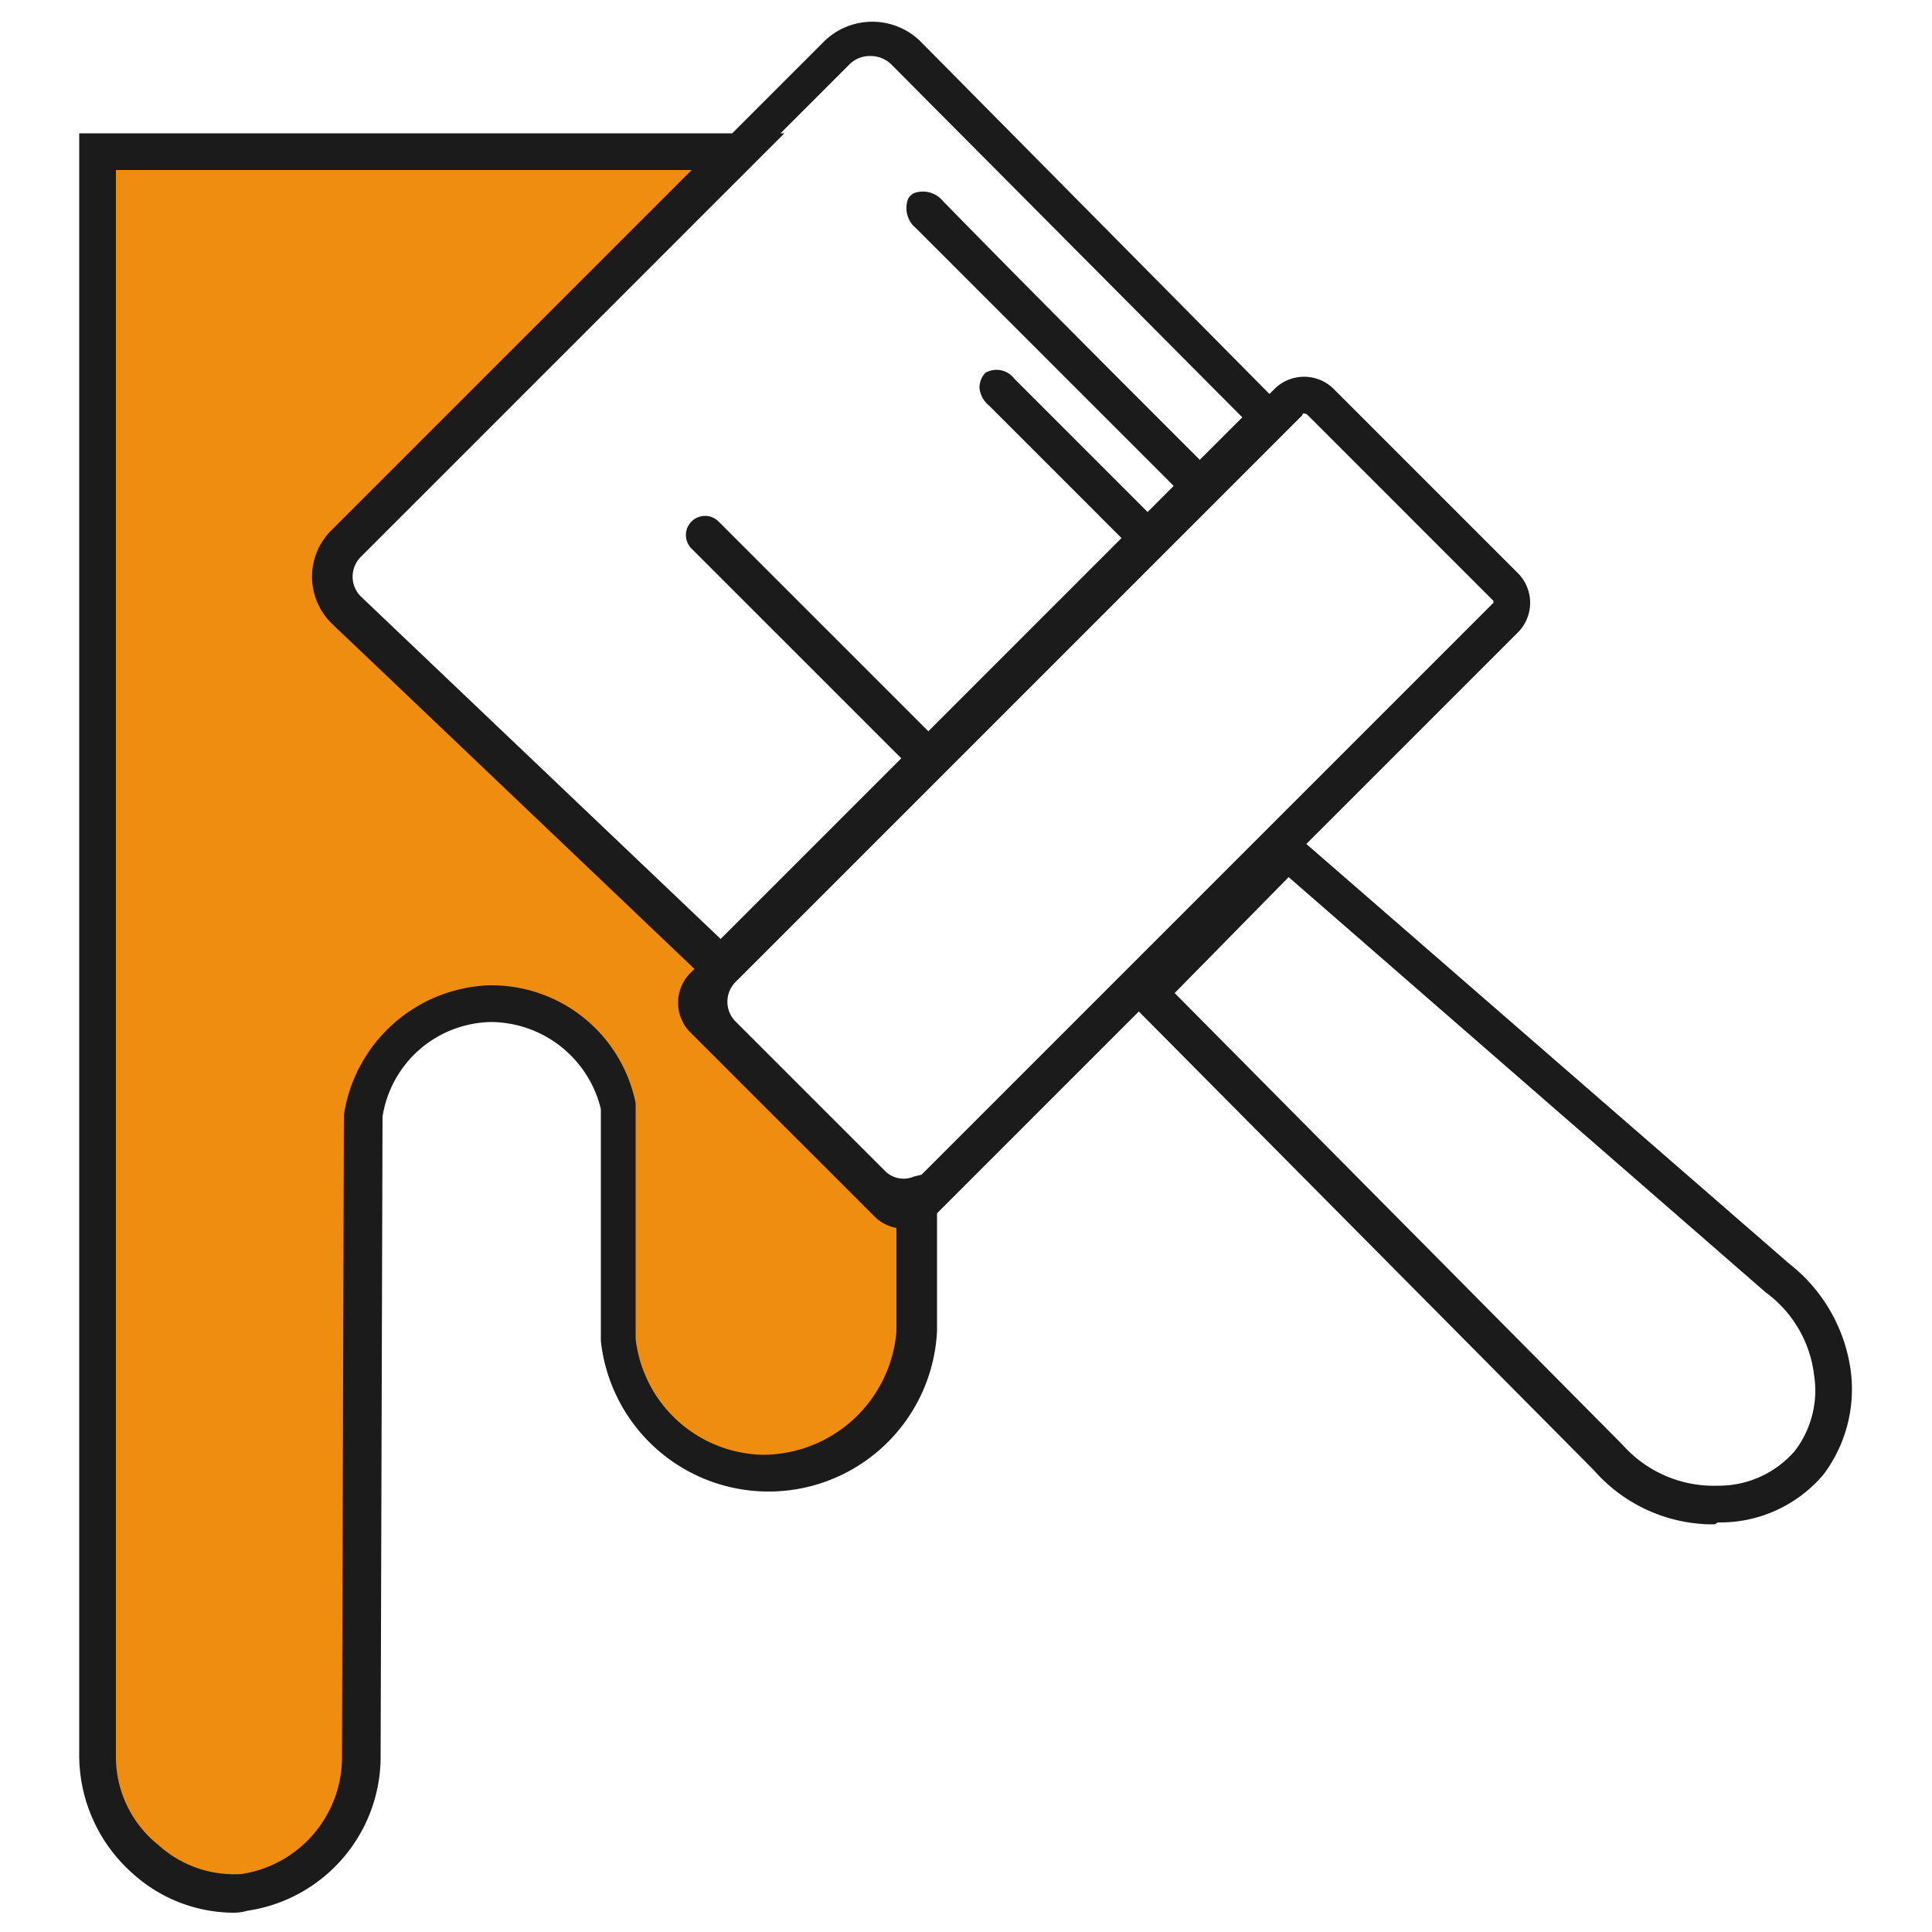
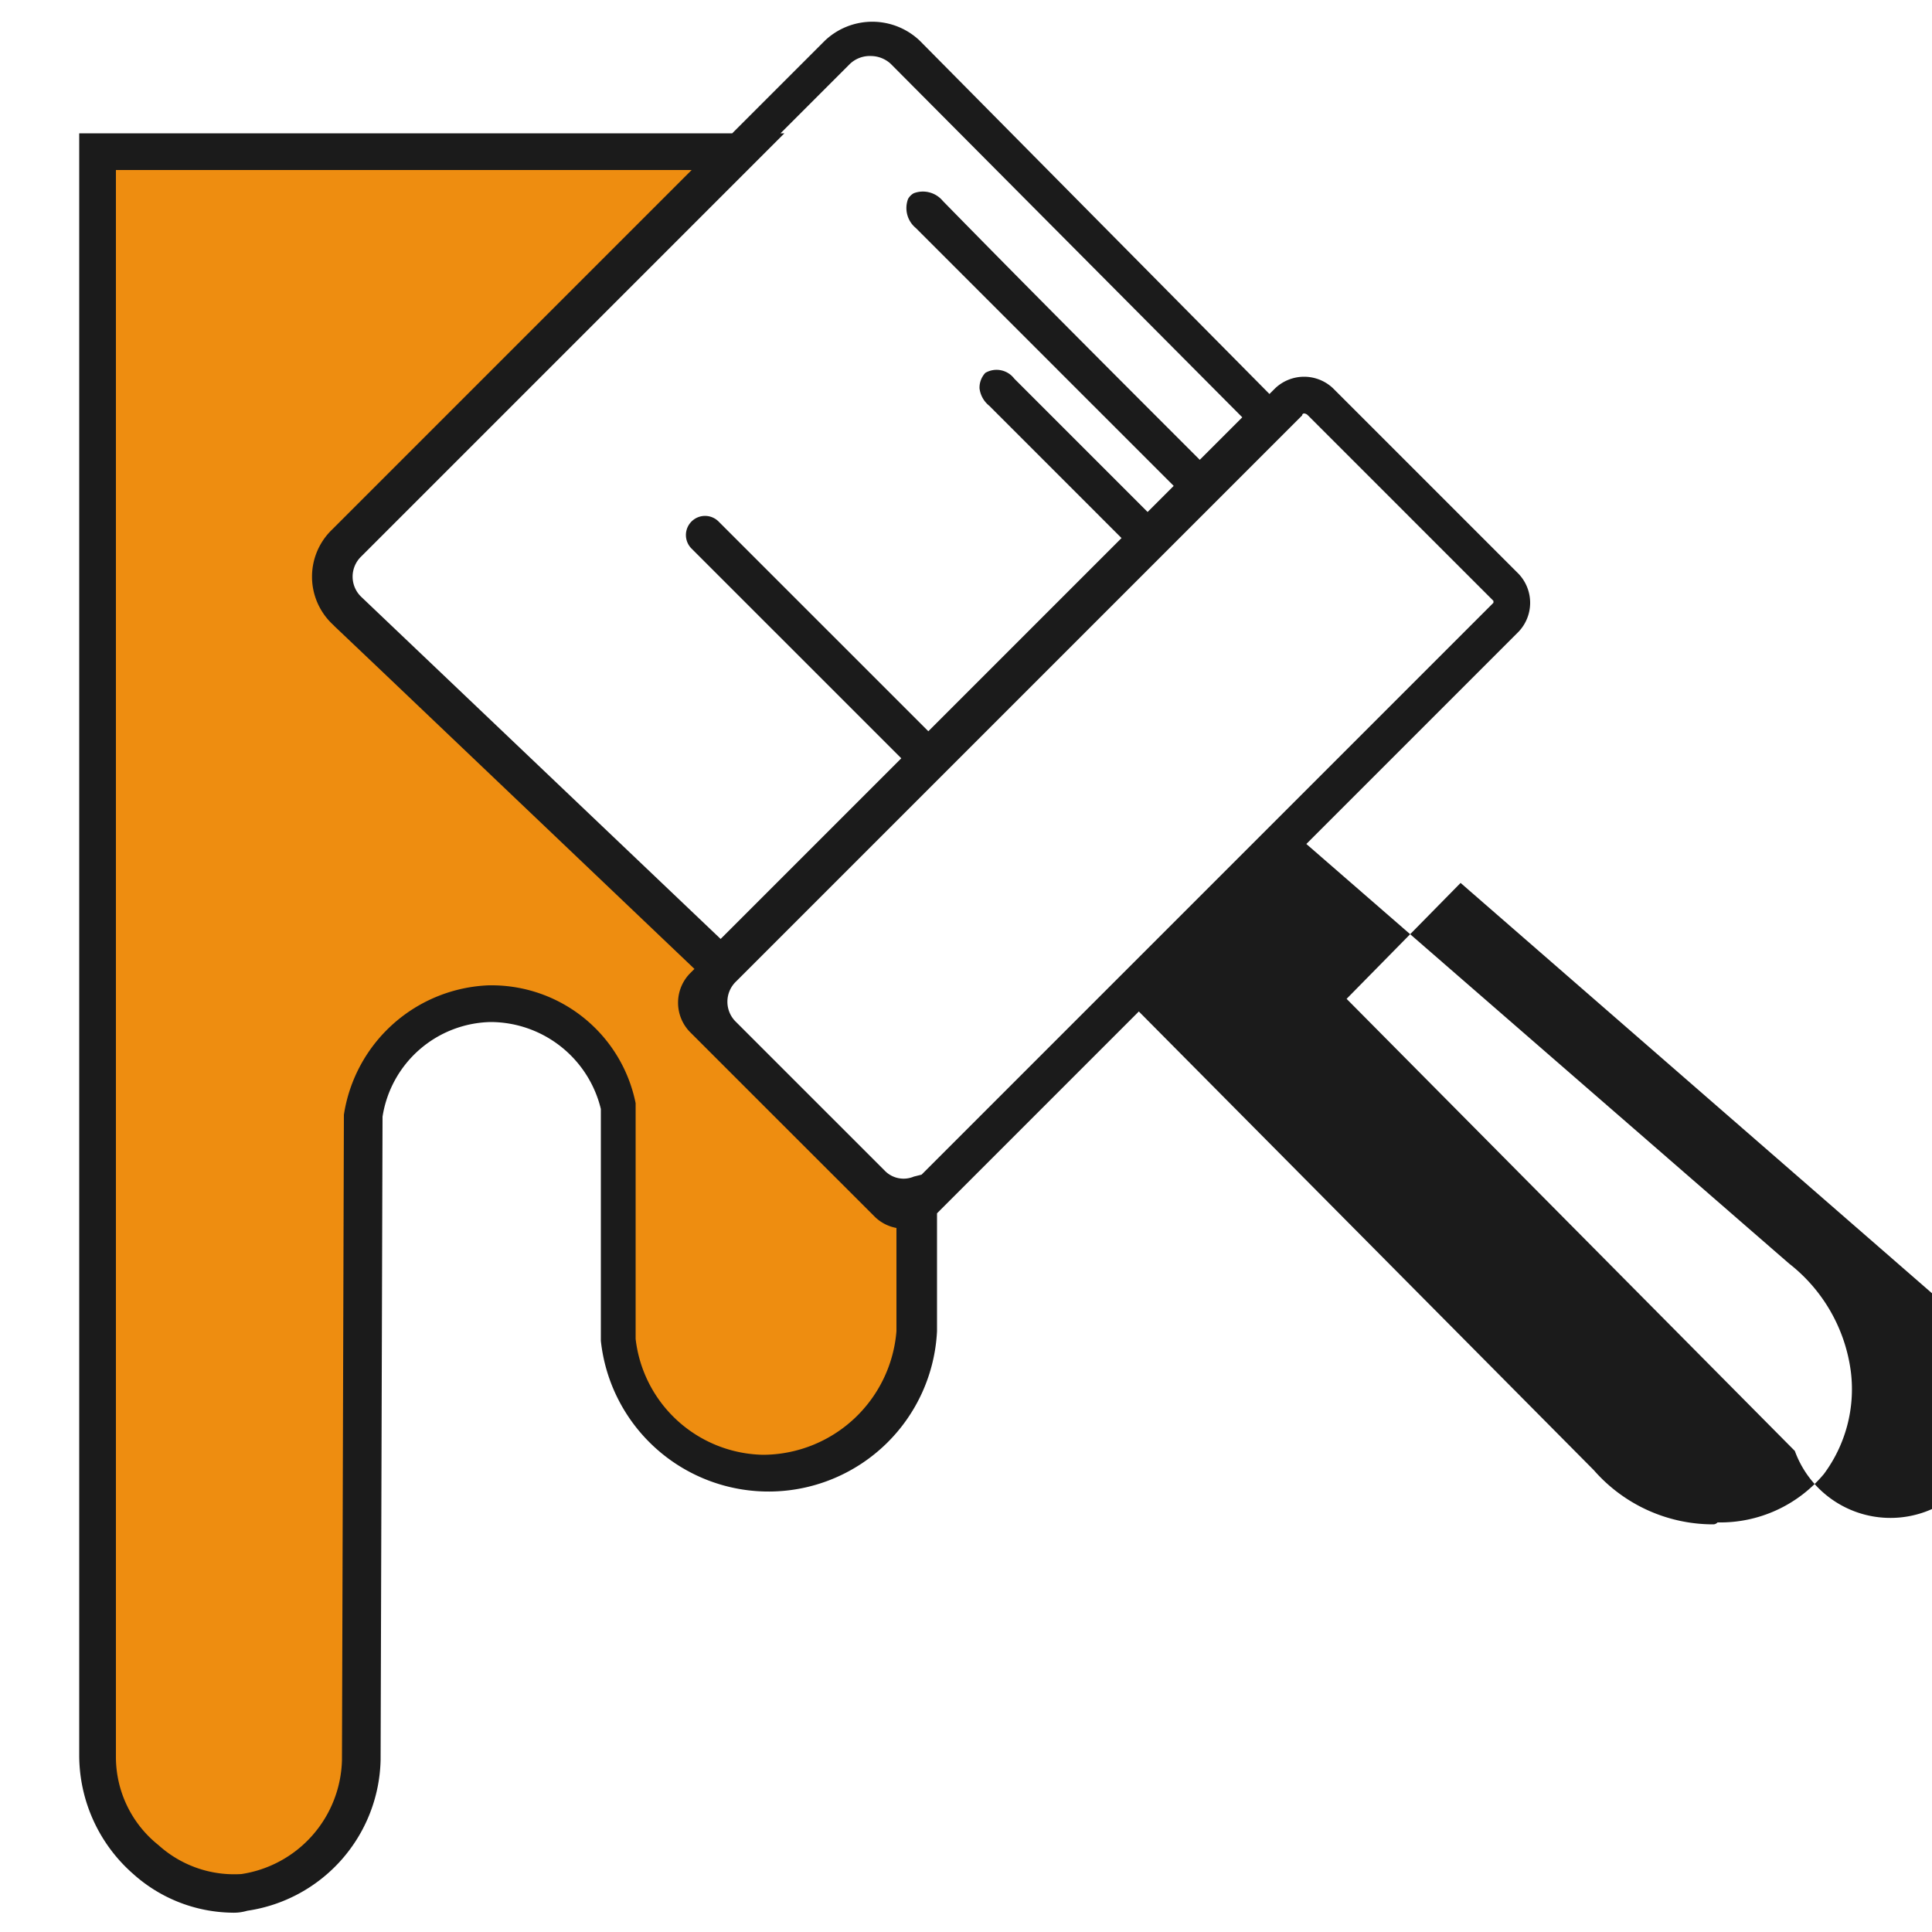
<svg xmlns="http://www.w3.org/2000/svg" width="100" height="100" viewBox="0 0 100 100">
  <defs>
    <style>.a{fill:#ee8d10;}.b{fill:#1b1b1b;}.c{fill:none;}</style>
  </defs>
  <g transform="translate(-0.225)">
    <path class="a" d="M45.325,61.3l-7.7-7.7a2.417,2.417,0,0,1,0-3.5c-6.5-6.2-12.9-12.3-19.4-18.5a2.417,2.417,0,0,1,0-3.5l20.2-20.2H5.225v83a7.162,7.162,0,0,0,7.6,7.1,7.1,7.1,0,0,0,6.1-6.8c0-11.1.1-22.2.1-33.3a6.765,6.765,0,0,1,13.3-.5v12a8,8,0,0,0,7.5,7,7.865,7.865,0,0,0,7.9-7.3V62A2.763,2.763,0,0,1,45.325,61.3Z" />
-     <path class="b" d="M96.025,71a8.479,8.479,0,0,0-3.2-5.6L67.841,43.684,78.825,32.7a2.175,2.175,0,0,0,0-3l-9.6-9.6a2.175,2.175,0,0,0-3,0l-.293.293L47.825,2.1a3.565,3.565,0,0,0-4.9,0l-4.8,4.8H4.325v84a8.178,8.178,0,0,0,2.8,6.1,7.822,7.822,0,0,0,5.1,2,2.485,2.485,0,0,0,.8-.1,8.071,8.071,0,0,0,6.9-7.8l.1-33.3a5.787,5.787,0,0,1,5.6-4.9,5.887,5.887,0,0,1,5.7,4.5v12a8.73,8.73,0,0,0,17.4-.5V62.8L59.171,52.354,82.725,76.1a8.2,8.2,0,0,0,6.2,2.8.31.31,0,0,0,.2-.1,6.993,6.993,0,0,0,5.5-2.5A7.36,7.36,0,0,0,96.025,71Zm-28.3-49.6a.31.31,0,0,1,.2.1l9.6,9.6v.1l-.1.1-29.5,29.5-.4.1a1.359,1.359,0,0,1-1.5-.3l-7.7-7.7a1.45,1.45,0,0,1,0-2.1l.017-.017L52.475,36.65,67.625,21.5A.1.1,0,0,1,67.725,21.4ZM44.225,3.3a1.5,1.5,0,0,1,1.1-.4,1.528,1.528,0,0,1,1,.4l18.2,18.3-2.2,2.2c-4.433-4.433-8.867-8.869-13.3-13.4a1.339,1.339,0,0,0-1.5-.4.747.747,0,0,0-.3.3,1.339,1.339,0,0,0,.4,1.5l13.35,13.35-1.35,1.35-6.9-6.9a1.151,1.151,0,0,0-1.5-.3,1.124,1.124,0,0,0-.3.8,1.363,1.363,0,0,0,.5.9l6.85,6.85-10,10L37.425,27a.99.99,0,1,0-1.4,1.4l10.85,10.85-9.35,9.35L18.916,30.886a1.447,1.447,0,0,1,.009-2.086l21.9-21.9h-.2Zm-4.5,72a6.774,6.774,0,0,1-6.6-6V57.1a7.606,7.606,0,0,0-7.5-6.1h-.1a7.9,7.9,0,0,0-7.5,6.7l-.1,33.4a6.122,6.122,0,0,1-5.2,5.9,5.841,5.841,0,0,1-4.3-1.5,5.831,5.831,0,0,1-2.2-4.6V8.8h29.8l-18.6,18.6a3.383,3.383,0,0,0,0,4.9l.082.078c.007.007.011.015.018.022l2.545,2.418,16.1,15.333-.249.249a2.175,2.175,0,0,0,0,3l4.547,4.547L44.525,62h0l1,1a2.147,2.147,0,0,0,1.1.559V68.9A6.955,6.955,0,0,1,39.725,75.3Zm53.4-.2a5.208,5.208,0,0,1-4,1.8,6.306,6.306,0,0,1-4.9-2.1l-23.2-23.4,5.9-6,24.7,21.5a6.2,6.2,0,0,1,2.5,4.3A5.14,5.14,0,0,1,93.125,75.1Z" />
-     <rect class="c" width="100" height="100" transform="translate(0.225)" />
+     <path class="b" d="M96.025,71a8.479,8.479,0,0,0-3.2-5.6L67.841,43.684,78.825,32.7a2.175,2.175,0,0,0,0-3l-9.6-9.6a2.175,2.175,0,0,0-3,0l-.293.293L47.825,2.1a3.565,3.565,0,0,0-4.9,0l-4.8,4.8H4.325v84a8.178,8.178,0,0,0,2.8,6.1,7.822,7.822,0,0,0,5.1,2,2.485,2.485,0,0,0,.8-.1,8.071,8.071,0,0,0,6.9-7.8l.1-33.3a5.787,5.787,0,0,1,5.6-4.9,5.887,5.887,0,0,1,5.7,4.5v12a8.73,8.73,0,0,0,17.4-.5V62.8L59.171,52.354,82.725,76.1a8.2,8.2,0,0,0,6.2,2.8.31.31,0,0,0,.2-.1,6.993,6.993,0,0,0,5.5-2.5A7.36,7.36,0,0,0,96.025,71Zm-28.3-49.6a.31.31,0,0,1,.2.1l9.6,9.6v.1l-.1.1-29.5,29.5-.4.1a1.359,1.359,0,0,1-1.5-.3l-7.7-7.7a1.45,1.45,0,0,1,0-2.1l.017-.017L52.475,36.65,67.625,21.5A.1.1,0,0,1,67.725,21.4ZM44.225,3.3a1.5,1.5,0,0,1,1.1-.4,1.528,1.528,0,0,1,1,.4l18.2,18.3-2.2,2.2c-4.433-4.433-8.867-8.869-13.3-13.4a1.339,1.339,0,0,0-1.5-.4.747.747,0,0,0-.3.3,1.339,1.339,0,0,0,.4,1.5l13.35,13.35-1.35,1.35-6.9-6.9a1.151,1.151,0,0,0-1.5-.3,1.124,1.124,0,0,0-.3.8,1.363,1.363,0,0,0,.5.9l6.85,6.85-10,10L37.425,27a.99.99,0,1,0-1.4,1.4l10.85,10.85-9.35,9.35L18.916,30.886a1.447,1.447,0,0,1,.009-2.086l21.9-21.9h-.2Zm-4.5,72a6.774,6.774,0,0,1-6.6-6V57.1a7.606,7.606,0,0,0-7.5-6.1h-.1a7.9,7.9,0,0,0-7.5,6.7l-.1,33.4a6.122,6.122,0,0,1-5.2,5.9,5.841,5.841,0,0,1-4.3-1.5,5.831,5.831,0,0,1-2.2-4.6V8.8h29.8l-18.6,18.6a3.383,3.383,0,0,0,0,4.9l.082.078c.007.007.011.015.018.022l2.545,2.418,16.1,15.333-.249.249a2.175,2.175,0,0,0,0,3l4.547,4.547L44.525,62h0l1,1a2.147,2.147,0,0,0,1.1.559V68.9A6.955,6.955,0,0,1,39.725,75.3Zm53.4-.2l-23.2-23.4,5.9-6,24.7,21.5a6.2,6.2,0,0,1,2.5,4.3A5.14,5.14,0,0,1,93.125,75.1Z" />
  </g>
</svg>